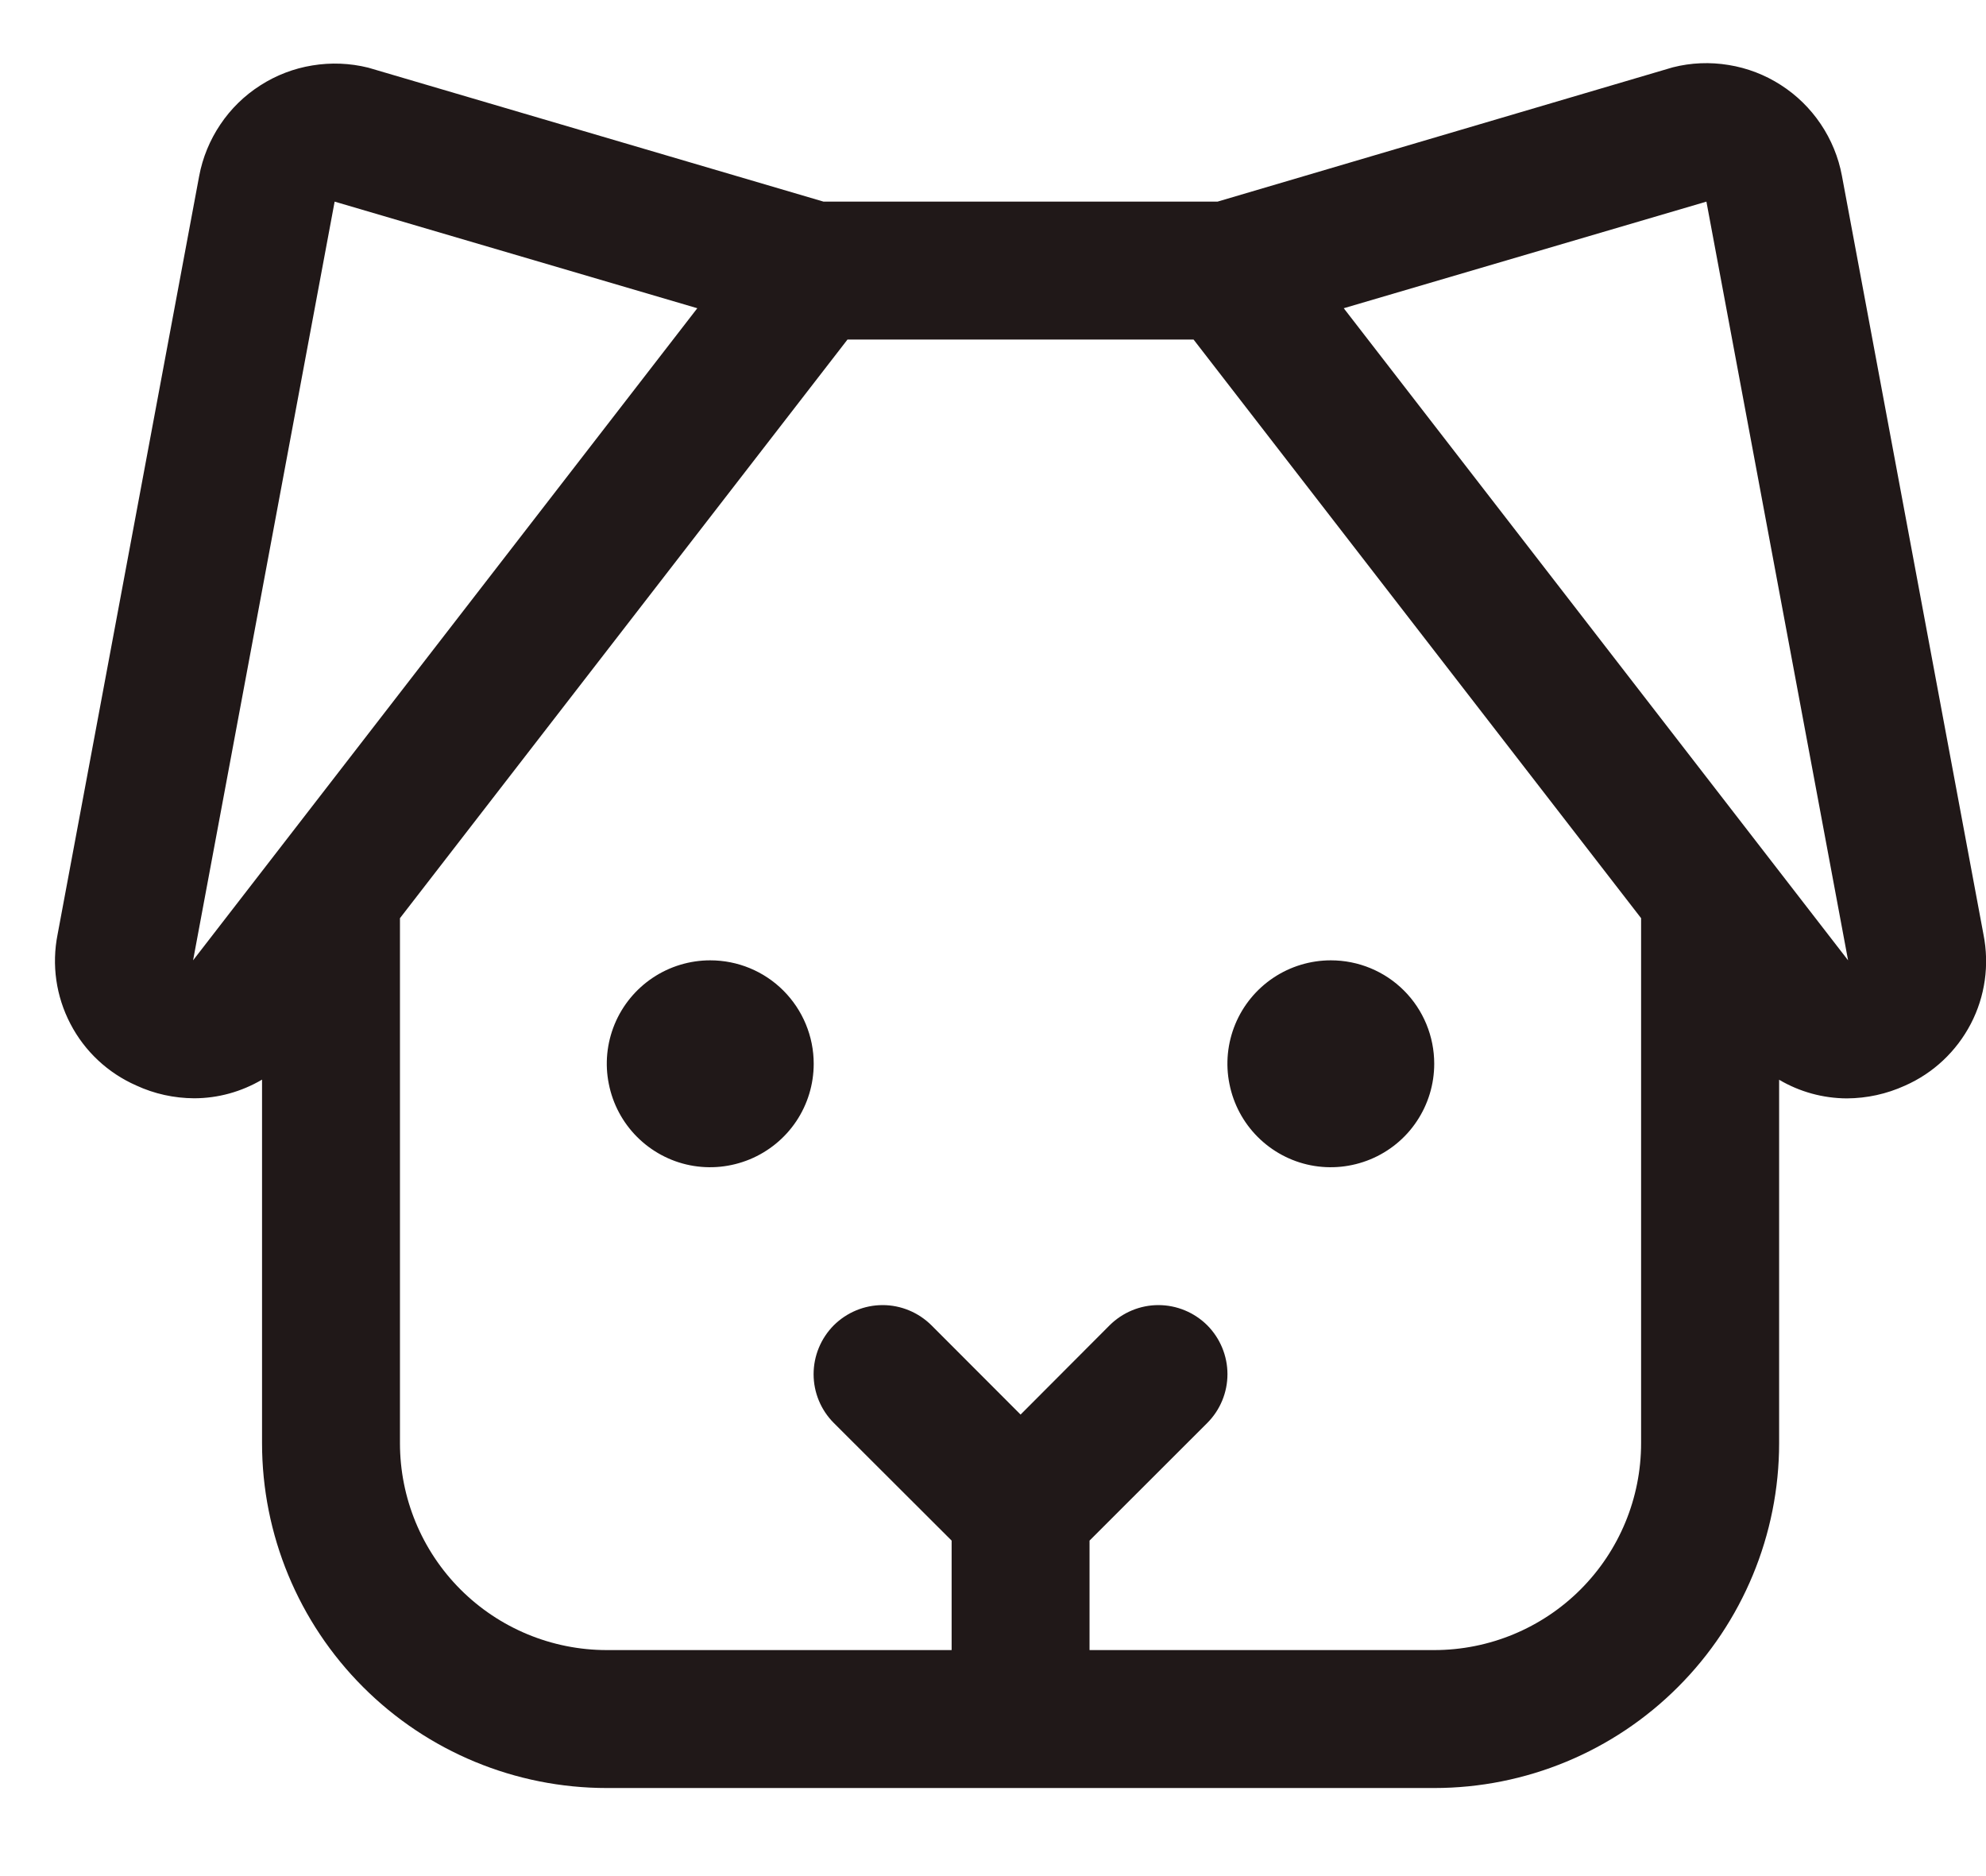
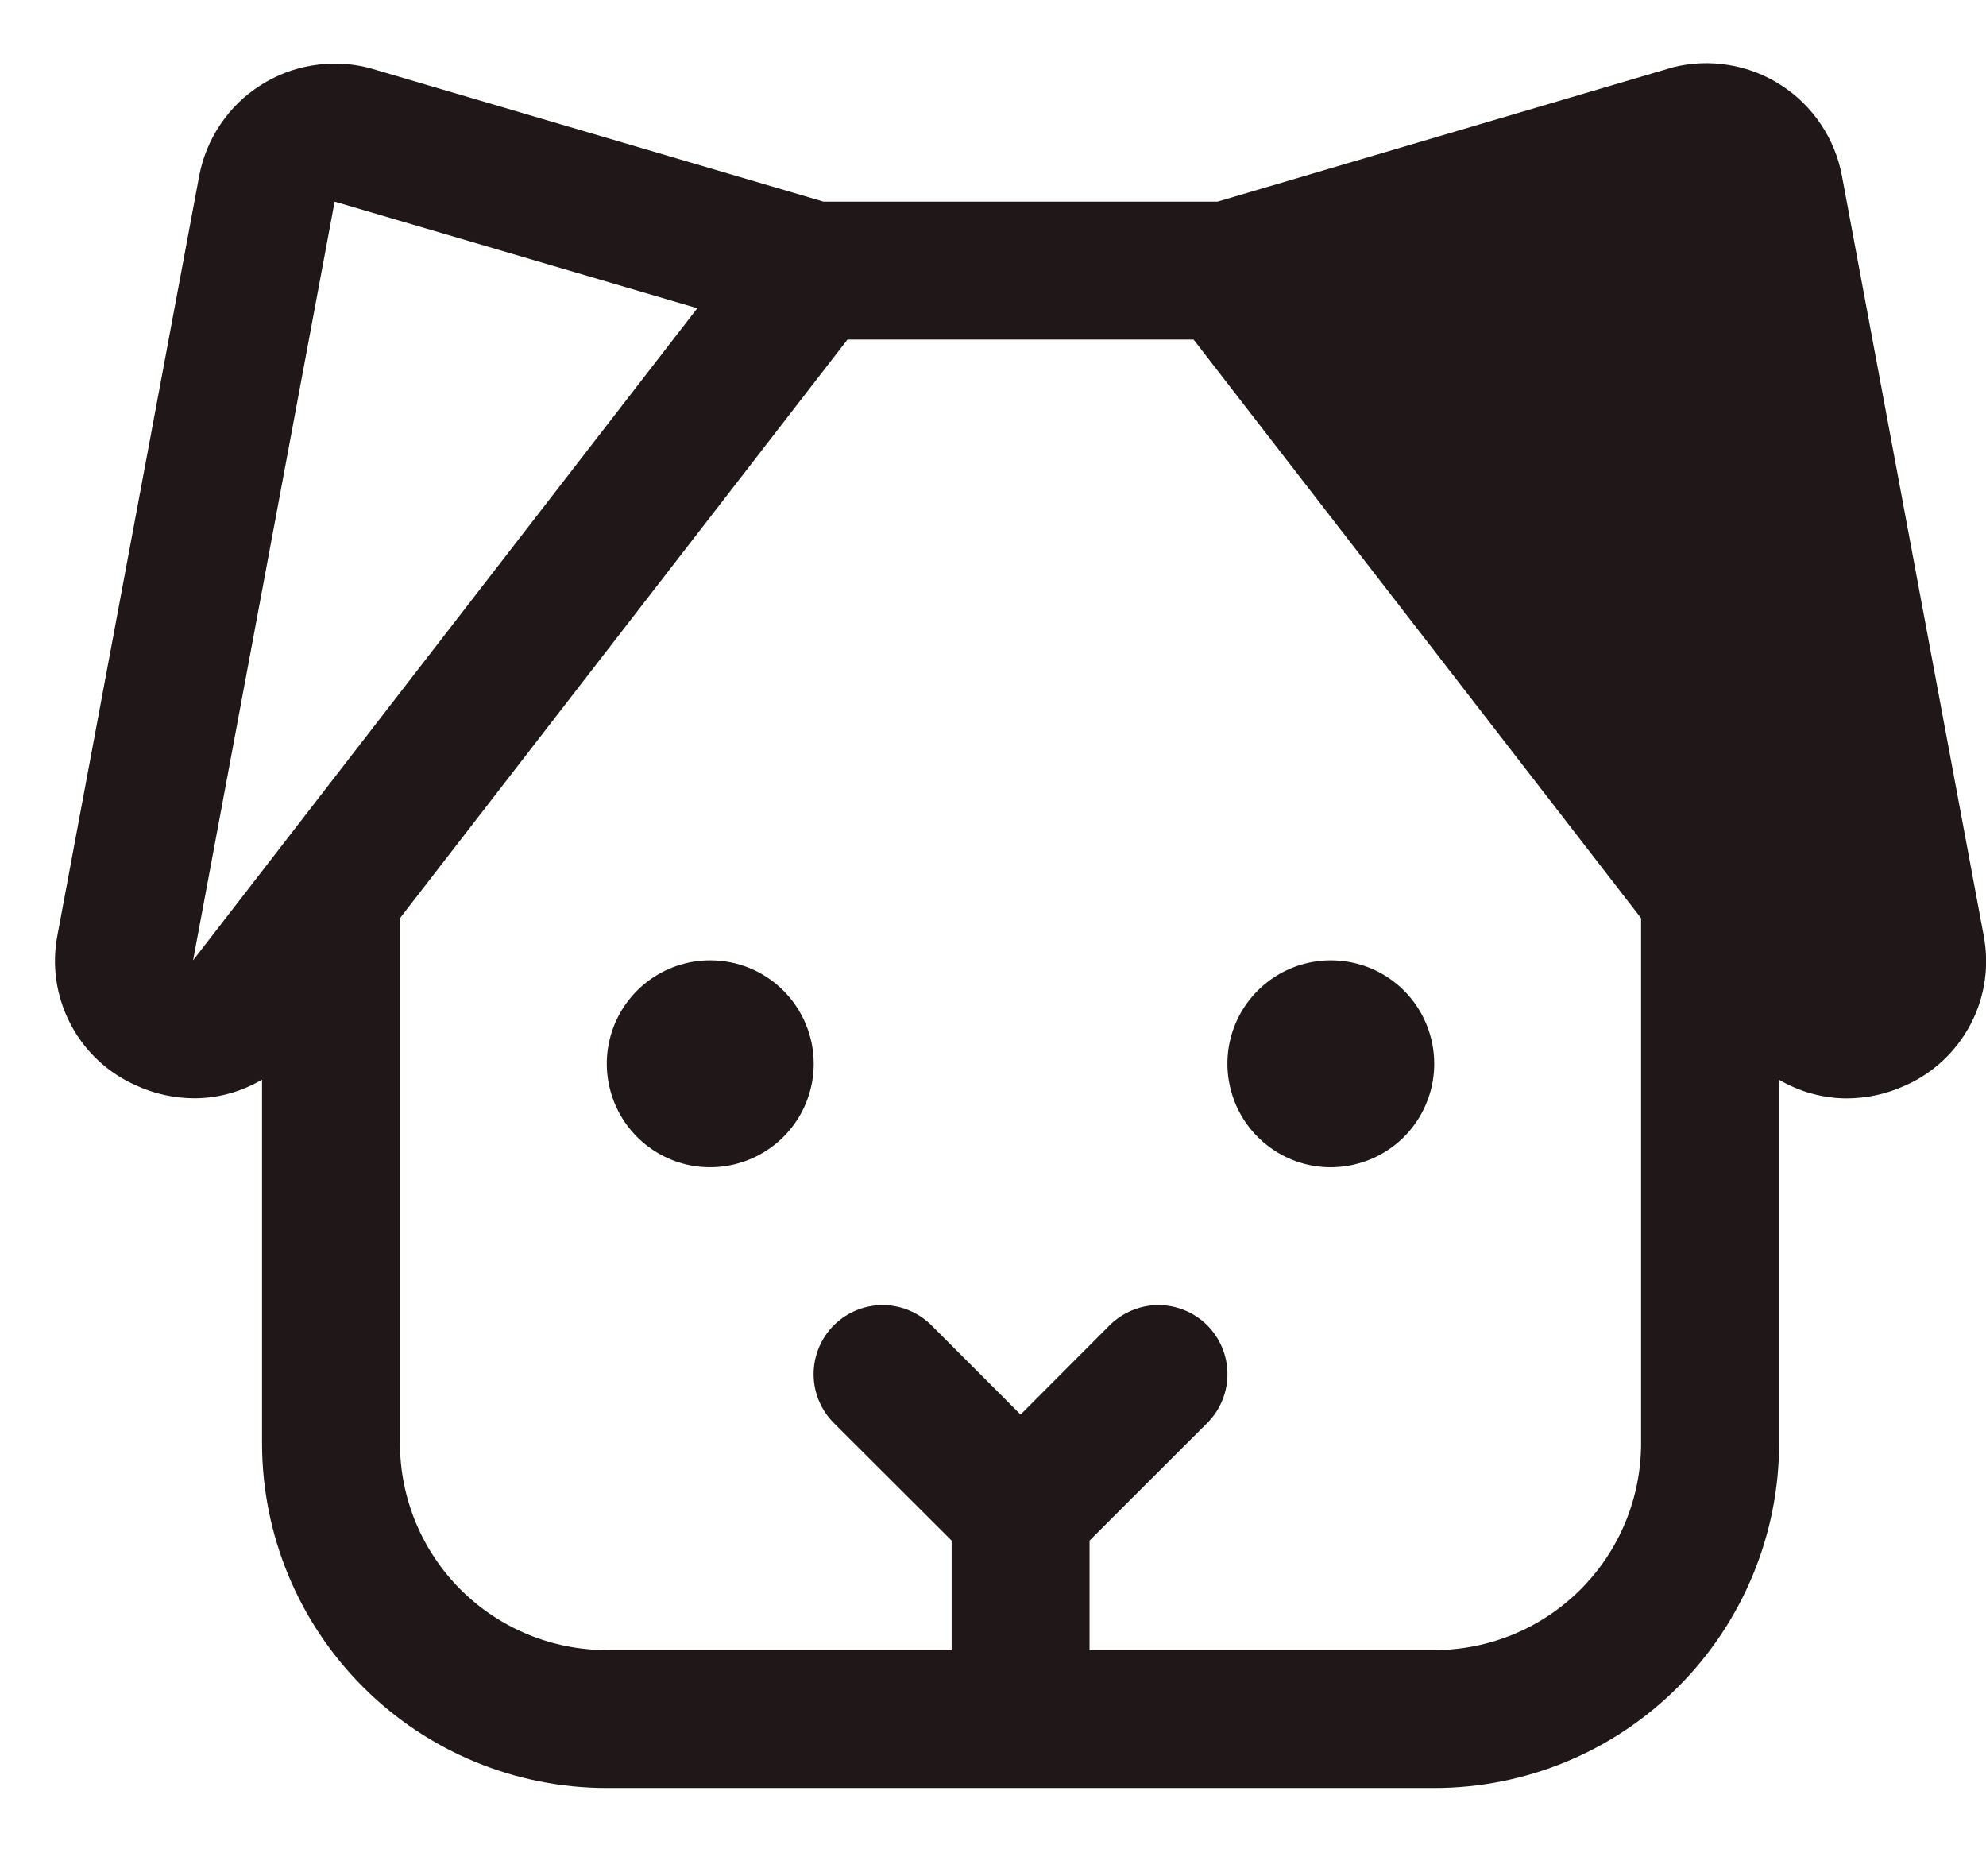
<svg xmlns="http://www.w3.org/2000/svg" width="18" height="17" viewBox="0 0 18 17" fill="none">
-   <path d="M17.977 8.467L16.694 1.592C16.663 1.425 16.597 1.265 16.502 1.124C16.407 0.983 16.284 0.862 16.14 0.77C15.997 0.678 15.836 0.616 15.668 0.589C15.499 0.561 15.327 0.568 15.162 0.61L15.138 0.617L11.035 1.827H7.464L3.361 0.62L3.337 0.613C3.172 0.572 3 0.565 2.831 0.593C2.663 0.62 2.502 0.682 2.359 0.774C2.215 0.866 2.092 0.986 1.997 1.128C1.902 1.269 1.836 1.429 1.805 1.596L0.522 8.467C0.467 8.743 0.508 9.028 0.638 9.277C0.767 9.526 0.978 9.723 1.235 9.836C1.399 9.912 1.578 9.951 1.759 9.952C1.976 9.952 2.188 9.893 2.375 9.783V13.077C2.375 13.905 2.704 14.7 3.29 15.286C3.876 15.873 4.671 16.202 5.5 16.202H12.999C13.828 16.202 14.623 15.873 15.209 15.286C15.795 14.7 16.125 13.905 16.125 13.077V9.784C16.311 9.894 16.523 9.952 16.739 9.953C16.921 9.952 17.099 9.913 17.264 9.838C17.522 9.725 17.732 9.527 17.862 9.278C17.992 9.029 18.032 8.743 17.977 8.467ZM1.75 8.702L3.033 1.827L6.32 2.793L1.75 8.702ZM12.999 14.952H9.875V13.96L10.942 12.894C11.059 12.777 11.125 12.618 11.125 12.452C11.125 12.286 11.059 12.127 10.942 12.009C10.824 11.892 10.665 11.826 10.499 11.826C10.334 11.826 10.175 11.892 10.057 12.009L9.25 12.818L8.442 12.009C8.324 11.892 8.165 11.826 8 11.826C7.834 11.826 7.675 11.892 7.557 12.009C7.44 12.127 7.374 12.286 7.374 12.452C7.374 12.618 7.44 12.777 7.557 12.894L8.625 13.96V14.952H5.5C5.002 14.952 4.525 14.754 4.174 14.403C3.822 14.051 3.625 13.574 3.625 13.077V8.32L7.681 3.077H10.818L14.874 8.32V13.077C14.874 13.574 14.677 14.051 14.325 14.403C13.974 14.754 13.497 14.952 12.999 14.952ZM16.75 8.702L12.179 2.793L15.466 1.827L16.75 8.702ZM7.375 9.639C7.375 9.825 7.32 10.006 7.217 10.16C7.114 10.314 6.967 10.434 6.796 10.505C6.624 10.576 6.436 10.595 6.254 10.559C6.072 10.523 5.905 10.433 5.774 10.302C5.643 10.171 5.554 10.004 5.518 9.822C5.481 9.64 5.5 9.452 5.571 9.28C5.642 9.109 5.762 8.963 5.916 8.86C6.07 8.757 6.252 8.702 6.437 8.702C6.686 8.702 6.924 8.8 7.1 8.976C7.276 9.152 7.375 9.391 7.375 9.639ZM12.999 9.639C12.999 9.825 12.944 10.006 12.841 10.16C12.739 10.314 12.592 10.434 12.421 10.505C12.249 10.576 12.061 10.595 11.879 10.559C11.697 10.523 11.53 10.433 11.399 10.302C11.268 10.171 11.179 10.004 11.143 9.822C11.106 9.64 11.125 9.452 11.196 9.28C11.267 9.109 11.387 8.963 11.541 8.86C11.695 8.757 11.877 8.702 12.062 8.702C12.311 8.702 12.549 8.8 12.725 8.976C12.901 9.152 12.999 9.391 12.999 9.639Z" fill="#201818" />
+   <path d="M17.977 8.467L16.694 1.592C16.663 1.425 16.597 1.265 16.502 1.124C16.407 0.983 16.284 0.862 16.14 0.77C15.997 0.678 15.836 0.616 15.668 0.589C15.499 0.561 15.327 0.568 15.162 0.61L15.138 0.617L11.035 1.827H7.464L3.361 0.62L3.337 0.613C3.172 0.572 3 0.565 2.831 0.593C2.663 0.62 2.502 0.682 2.359 0.774C2.215 0.866 2.092 0.986 1.997 1.128C1.902 1.269 1.836 1.429 1.805 1.596L0.522 8.467C0.467 8.743 0.508 9.028 0.638 9.277C0.767 9.526 0.978 9.723 1.235 9.836C1.399 9.912 1.578 9.951 1.759 9.952C1.976 9.952 2.188 9.893 2.375 9.783V13.077C2.375 13.905 2.704 14.7 3.29 15.286C3.876 15.873 4.671 16.202 5.5 16.202H12.999C13.828 16.202 14.623 15.873 15.209 15.286C15.795 14.7 16.125 13.905 16.125 13.077V9.784C16.311 9.894 16.523 9.952 16.739 9.953C16.921 9.952 17.099 9.913 17.264 9.838C17.522 9.725 17.732 9.527 17.862 9.278C17.992 9.029 18.032 8.743 17.977 8.467ZM1.75 8.702L3.033 1.827L6.32 2.793L1.75 8.702ZM12.999 14.952H9.875V13.96L10.942 12.894C11.059 12.777 11.125 12.618 11.125 12.452C11.125 12.286 11.059 12.127 10.942 12.009C10.824 11.892 10.665 11.826 10.499 11.826C10.334 11.826 10.175 11.892 10.057 12.009L9.25 12.818L8.442 12.009C8.324 11.892 8.165 11.826 8 11.826C7.834 11.826 7.675 11.892 7.557 12.009C7.44 12.127 7.374 12.286 7.374 12.452C7.374 12.618 7.44 12.777 7.557 12.894L8.625 13.96V14.952H5.5C5.002 14.952 4.525 14.754 4.174 14.403C3.822 14.051 3.625 13.574 3.625 13.077V8.32L7.681 3.077H10.818L14.874 8.32V13.077C14.874 13.574 14.677 14.051 14.325 14.403C13.974 14.754 13.497 14.952 12.999 14.952ZM16.75 8.702L15.466 1.827L16.75 8.702ZM7.375 9.639C7.375 9.825 7.32 10.006 7.217 10.16C7.114 10.314 6.967 10.434 6.796 10.505C6.624 10.576 6.436 10.595 6.254 10.559C6.072 10.523 5.905 10.433 5.774 10.302C5.643 10.171 5.554 10.004 5.518 9.822C5.481 9.64 5.5 9.452 5.571 9.28C5.642 9.109 5.762 8.963 5.916 8.86C6.07 8.757 6.252 8.702 6.437 8.702C6.686 8.702 6.924 8.8 7.1 8.976C7.276 9.152 7.375 9.391 7.375 9.639ZM12.999 9.639C12.999 9.825 12.944 10.006 12.841 10.16C12.739 10.314 12.592 10.434 12.421 10.505C12.249 10.576 12.061 10.595 11.879 10.559C11.697 10.523 11.53 10.433 11.399 10.302C11.268 10.171 11.179 10.004 11.143 9.822C11.106 9.64 11.125 9.452 11.196 9.28C11.267 9.109 11.387 8.963 11.541 8.86C11.695 8.757 11.877 8.702 12.062 8.702C12.311 8.702 12.549 8.8 12.725 8.976C12.901 9.152 12.999 9.391 12.999 9.639Z" fill="#201818" />
</svg>